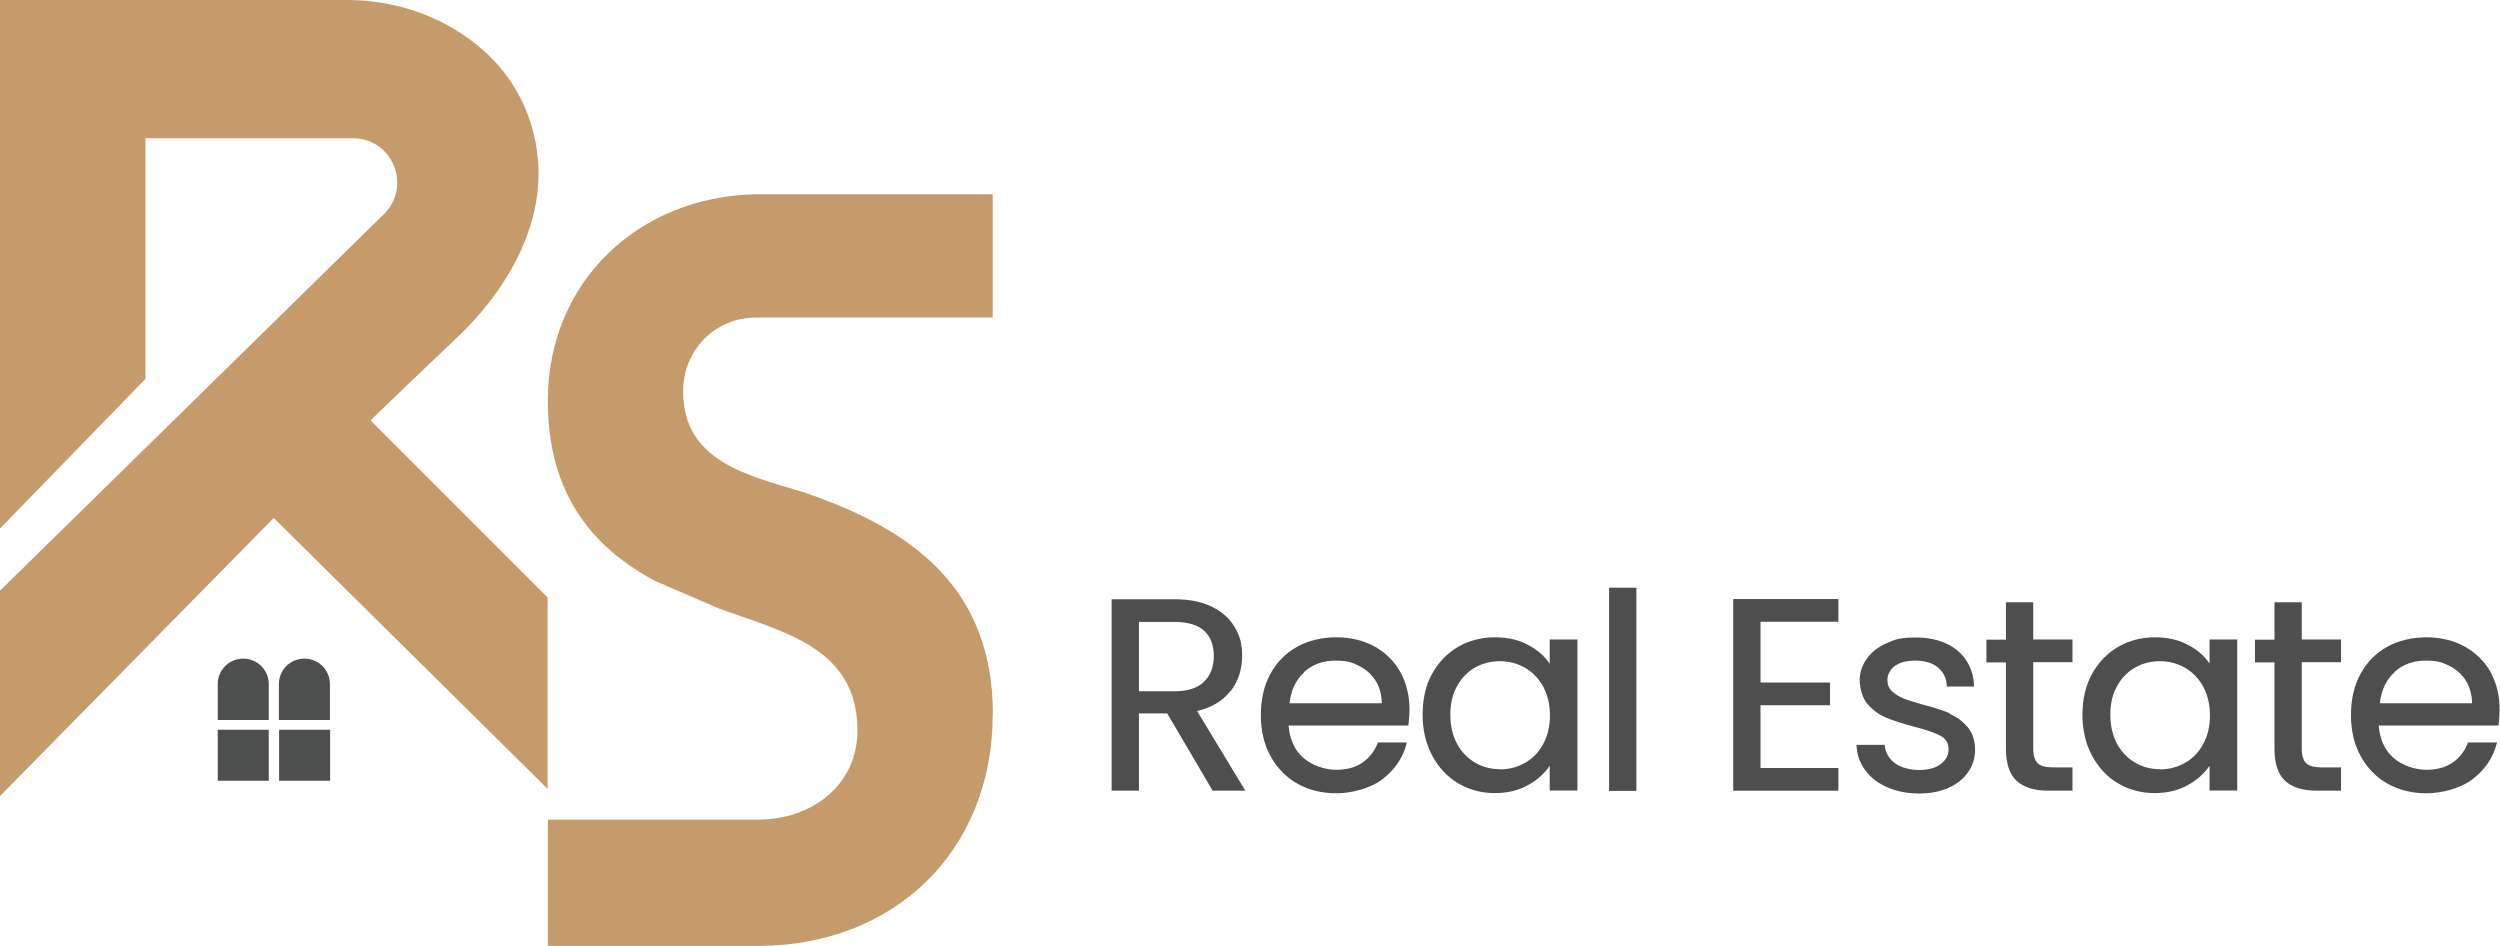
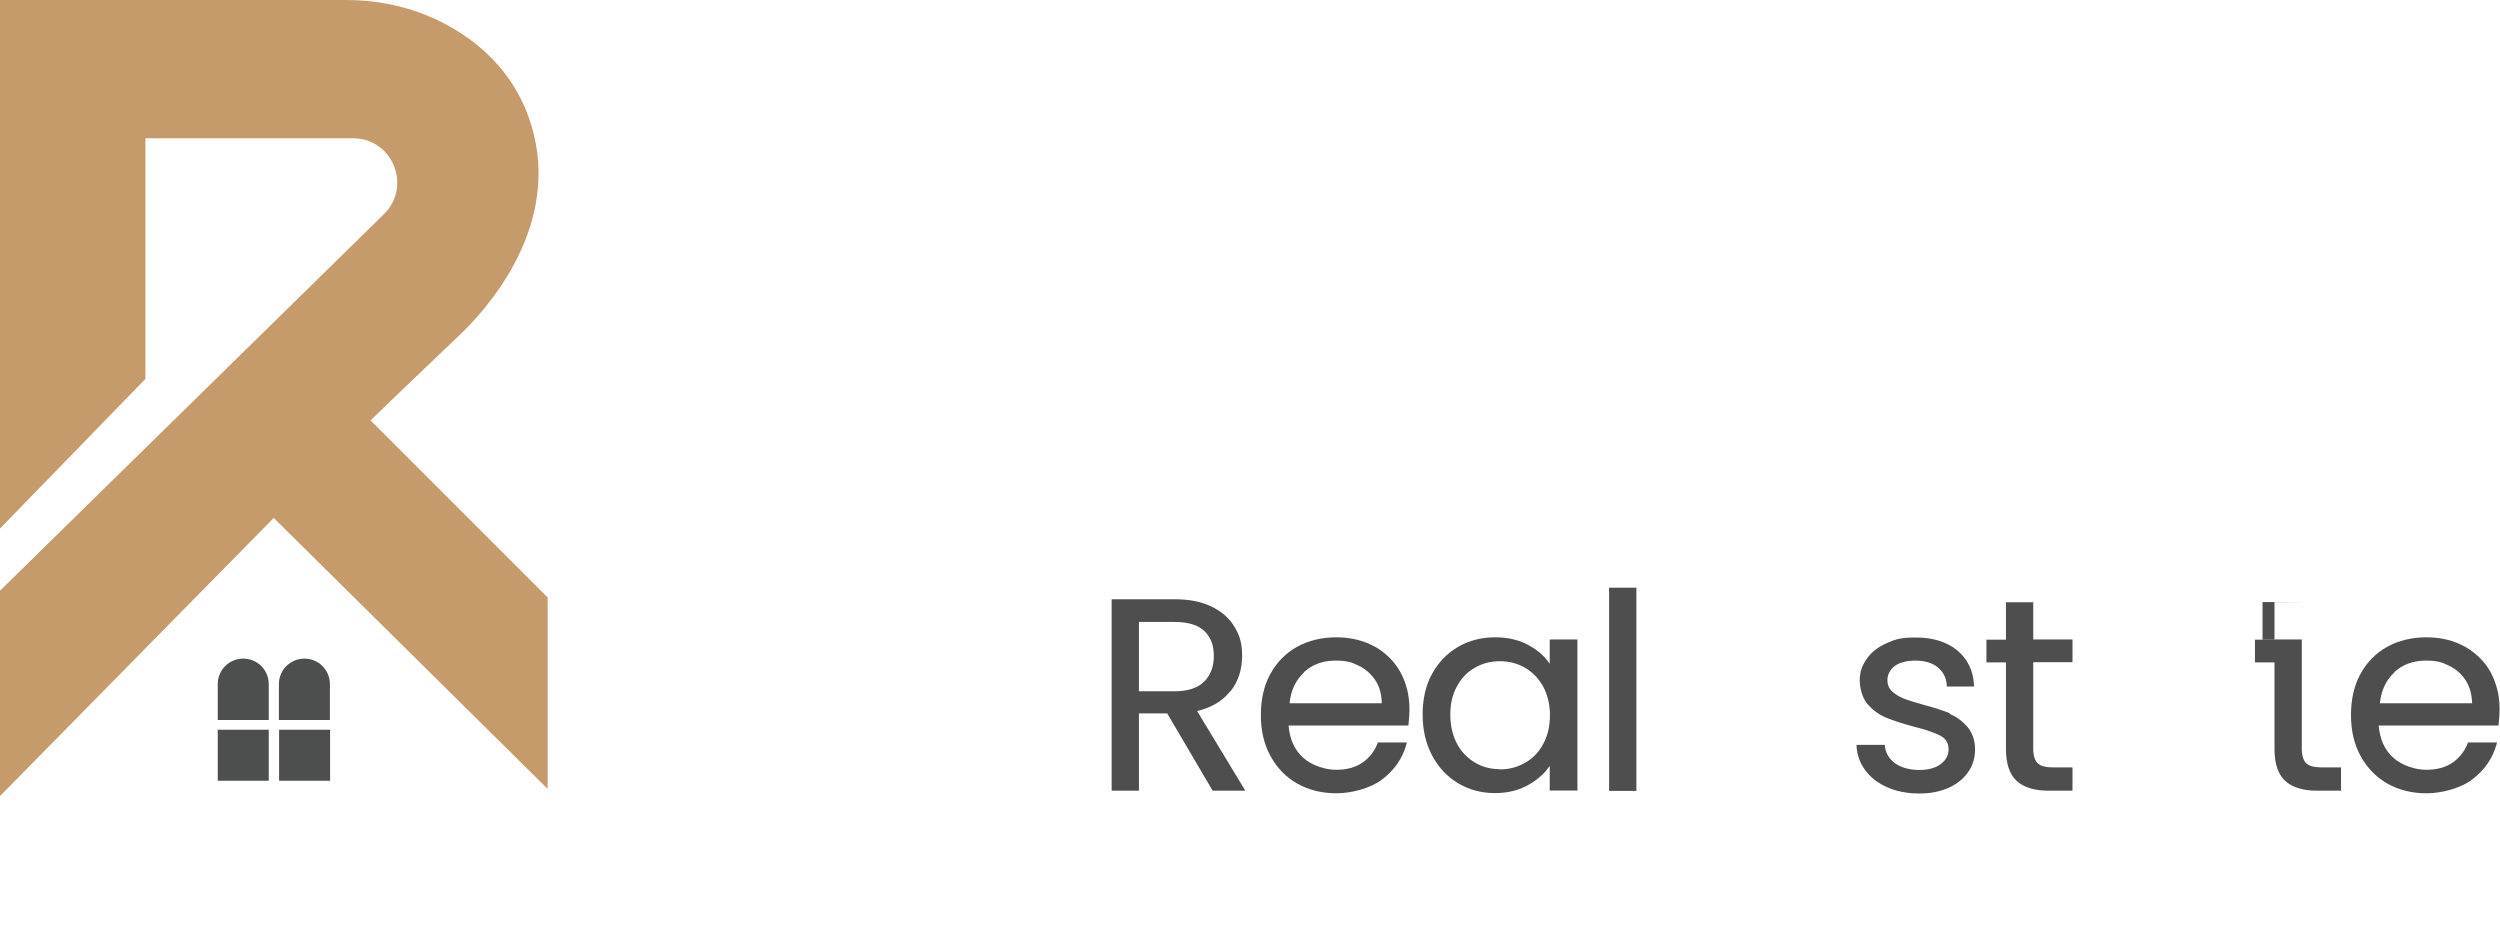
<svg xmlns="http://www.w3.org/2000/svg" id="Layer_1" viewBox="0 0 1254.9 474.8">
  <defs>
    <style>      .st0 {        fill: #4e4e4e;      }      .st1 {        fill: #4d4e4e;      }      .st2 {        fill: #c59b6b;      }    </style>
  </defs>
  <g>
    <path class="st0" d="M617.7,347c3.9-5.1,5.8-11,5.8-17.7s-1.3-10.4-3.8-14.6c-2.5-4.3-6.4-7.7-11.5-10.2-5.1-2.5-11.3-3.7-18.6-3.7h-31.6v96.1h13.7v-38.8h14.2l22.8,38.8h16.4l-24.2-40c7.3-1.7,12.9-5.1,16.7-10ZM571.8,312.2h17.8c6.7,0,11.7,1.5,14.9,4.5,3.2,3,4.8,7.2,4.8,12.6s-1.7,9.7-4.9,12.9c-3.3,3.2-8.3,4.8-14.9,4.8h-17.8v-34.8Z" />
    <path class="st0" d="M690.1,324.6h0c-5.6-3.1-12.1-4.7-19.3-4.7s-14.1,1.6-19.8,4.8c-5.7,3.2-10.2,7.8-13.4,13.7-3.2,5.9-4.7,12.8-4.7,20.6s1.6,14.7,4.9,20.6c3.2,5.9,7.8,10.6,13.5,13.8,5.7,3.2,12.3,4.8,19.5,4.8s16.8-2.3,22.9-6.9c6.1-4.6,10.3-10.5,12.3-17.8l.2-.8h-14.7v.4c-1.6,4-4.1,7.3-7.6,9.7-3.5,2.4-7.9,3.6-13.2,3.6s-12-2-16.5-6c-4.4-3.9-6.8-9.3-7.4-16.2h60.2v-.5c.3-2.6.5-5.2.5-7.6,0-6.9-1.5-13.1-4.5-18.6-3-5.5-7.4-9.8-13-13ZM654.5,337.4c4.3-3.9,9.6-5.8,15.8-5.8s8.3.9,11.8,2.6c3.5,1.7,6.3,4.2,8.4,7.5,2,3.1,3,6.9,3.1,11.3h-46.3c.7-6.6,3.2-11.8,7.4-15.6Z" />
    <path class="st0" d="M777.9,333.2c-2.4-3.6-5.7-6.6-10-9-4.9-2.9-10.8-4.3-17.5-4.3s-13,1.6-18.5,4.8c-5.5,3.2-9.9,7.8-13.1,13.6-3.2,5.8-4.7,12.7-4.7,20.4s1.6,14.5,4.7,20.4c3.2,6,7.5,10.7,13,14,5.5,3.3,11.7,5,18.5,5s12.5-1.5,17.4-4.4c4.3-2.5,7.7-5.6,10.2-9.3v12.4h13.9v-75.8h-13.9v12.1ZM752.9,386.1c-4.6,0-8.8-1.1-12.5-3.3-3.7-2.2-6.8-5.3-9-9.4-2.2-4.1-3.4-9-3.4-14.6s1.1-10.4,3.4-14.4c2.2-4.1,5.3-7.2,9-9.3,3.7-2.1,7.9-3.2,12.5-3.2s8.8,1.1,12.6,3.3c3.8,2.2,6.8,5.3,9.1,9.4,2.2,4.1,3.4,8.9,3.4,14.4s-1.1,10.4-3.4,14.5c-2.2,4.1-5.3,7.3-9.1,9.4-3.8,2.2-8,3.3-12.6,3.3Z" />
    <rect class="st0" x="807.7" y="295" width="13.7" height="102" />
-     <polygon class="st0" points="870 396.9 922.8 396.9 922.8 385.5 883.7 385.5 883.7 354 918.6 354 918.6 342.6 883.7 342.6 883.7 312.1 922.8 312.1 922.8 300.7 870 300.7 870 396.9" />
    <path class="st0" d="M978.9,358.1c-3.4-1.4-7.9-2.9-13.3-4.3-4.3-1.2-7.6-2.2-10.1-3.2-2.3-.9-4.3-2.2-5.9-3.7-1.5-1.5-2.2-3.3-2.2-5.6s1.2-5.2,3.7-7c2.5-1.8,6-2.7,10.4-2.7s8.5,1.1,11.2,3.4c2.7,2.2,4.3,5.3,4.5,9v.6h13.7v-.6c-.4-7.4-3.3-13.3-8.5-17.6-5.2-4.2-12.2-6.4-20.6-6.4s-10.4,1-14.7,2.8c-4.3,1.9-7.7,4.5-10,7.8-2.4,3.3-3.6,6.9-3.6,10.8s1.3,9,3.9,12c2.6,3,5.7,5.3,9.3,6.8,3.6,1.5,8.2,3,13.8,4.5,6.1,1.5,10.6,3.1,13.5,4.6,2.8,1.5,4.1,3.7,4.1,6.8s-1.3,5.4-3.9,7.4c-2.6,2-6.3,3-10.9,3s-9.1-1.2-12.1-3.4c-3-2.2-4.7-5.2-5.1-8.7v-.5h-14.2v.6c.3,4.6,1.8,8.8,4.6,12.4,2.7,3.6,6.4,6.4,11.1,8.4,4.6,2,9.9,3,15.8,3s10.4-1,14.6-2.8c4.3-1.9,7.6-4.6,9.9-7.9,2.4-3.4,3.5-7.2,3.5-11.4,0-4.7-1.4-8.5-3.9-11.4-2.5-2.9-5.5-5.1-9-6.5Z" />
    <path class="st0" d="M1020.6,302.3h-13.7v18.8h-9.8v11.4h9.8v43.4c0,7.4,1.8,12.8,5.4,16.1,3.6,3.3,9,4.9,16.1,4.9h11.9v-11.7h-9.8c-3.7,0-6.3-.7-7.7-2.1-1.4-1.4-2.2-3.8-2.2-7.3v-43.4h19.7v-11.4h-19.7v-18.8Z" />
-     <path class="st0" d="M1109.2,333.2c-2.4-3.6-5.7-6.6-10-9-4.9-2.9-10.8-4.3-17.5-4.3s-13,1.6-18.5,4.8c-5.5,3.2-9.9,7.8-13.1,13.6-3.2,5.8-4.8,12.7-4.8,20.4s1.6,14.5,4.7,20.4c3.2,6,7.5,10.7,13,14,5.5,3.3,11.7,5,18.5,5s12.5-1.5,17.4-4.4c4.3-2.5,7.7-5.6,10.2-9.3v12.4h13.9v-75.8h-13.9v12.1ZM1084.2,386.1c-4.6,0-8.8-1.1-12.5-3.3-3.7-2.2-6.8-5.3-9-9.4-2.2-4.1-3.4-9-3.4-14.6s1.1-10.4,3.4-14.4c2.2-4.1,5.3-7.2,9-9.3,3.7-2.1,7.9-3.2,12.5-3.2s8.8,1.1,12.6,3.3c3.8,2.2,6.8,5.3,9.1,9.4,2.2,4.1,3.4,8.9,3.4,14.4s-1.1,10.4-3.4,14.5c-2.2,4.1-5.3,7.3-9.1,9.4-3.8,2.2-8,3.3-12.6,3.3Z" />
-     <path class="st0" d="M1155.4,302.3h-13.7v18.8h-9.8v11.4h9.8v43.4c0,7.4,1.8,12.8,5.4,16.1,3.6,3.3,9,4.9,16.1,4.9h11.9v-11.7h-9.8c-3.7,0-6.3-.7-7.7-2.1-1.4-1.4-2.2-3.8-2.2-7.3v-43.4h19.7v-11.4h-19.7v-18.8Z" />
+     <path class="st0" d="M1155.4,302.3h-13.7v18.8h-9.8v11.4h9.8v43.4c0,7.4,1.8,12.8,5.4,16.1,3.6,3.3,9,4.9,16.1,4.9h11.9v-11.7h-9.8c-3.7,0-6.3-.7-7.7-2.1-1.4-1.4-2.2-3.8-2.2-7.3v-43.4v-11.4h-19.7v-18.8Z" />
    <path class="st0" d="M1250.3,337.6c-3-5.5-7.4-9.8-13-13-5.6-3.1-12.1-4.7-19.3-4.7s-14.1,1.6-19.8,4.8c-5.7,3.2-10.2,7.8-13.4,13.7-3.2,5.9-4.7,12.8-4.7,20.6s1.6,14.7,4.9,20.6c3.2,5.9,7.8,10.6,13.5,13.8,5.7,3.2,12.3,4.8,19.5,4.8s16.8-2.3,22.9-6.9c6.1-4.6,10.3-10.5,12.3-17.8l.2-.8h-14.7v.4c-1.6,4-4.1,7.3-7.6,9.7-3.5,2.4-7.9,3.6-13.2,3.6s-12-2-16.5-6c-4.4-3.9-6.8-9.3-7.4-16.2h60.2v-.5c.3-2.6.5-5.2.5-7.6,0-6.9-1.5-13.1-4.5-18.6ZM1201.8,337.4c4.3-3.9,9.6-5.8,15.8-5.8s8.2.9,11.8,2.6c3.5,1.7,6.3,4.2,8.4,7.5,1.9,3.1,3,6.9,3.1,11.3h-46.3c.7-6.6,3.2-11.8,7.4-15.6Z" />
  </g>
  <path class="st2" d="M0,265.3V0h173.9c19.7,0,39.2,5.2,55.9,15.7,16,10,32,26.2,38.2,51.9,11.8,48.7-24.4,88.3-37.2,100.5-8.6,8.2-17.2,16.4-25.8,24.6l-19,18.3,88.9,88.9v96.1l-137.5-136L0,399.6v-103.1L192.7,107.5c14.2-14,4.4-38.1-15.6-38.1h-104.1v120.8L0,265.3Z" />
  <g>
    <path class="st1" d="M122.1,330.6h0c-7.1,0-12.8,5.7-12.8,12.8v18h25.6v-18c0-7.1-5.7-12.8-12.8-12.8Z" />
    <path class="st1" d="M152.8,330.6h0c-7.1,0-12.8,5.7-12.8,12.8v18h25.6v-18c0-7.1-5.7-12.8-12.8-12.8Z" />
    <rect class="st1" x="109.3" y="366.3" width="25.6" height="25.6" />
    <rect class="st1" x="140.1" y="366.3" width="25.6" height="25.6" />
  </g>
-   <path class="st2" d="M498.3,358.6c0,68.9-49.8,116.2-117.7,116.2h-105.6v-63.4h105.6c26.7,0,49.8-17.1,49.8-44.8,0-41.2-36.7-49.3-68.9-60.9-10.6-4.5-22.1-9.6-32.7-14.1-36.7-19.6-53.8-49.3-53.8-90.5,0-59.9,45.8-102.6,104.6-103.6h118.7v61.9h-118.7c-20.6,0-36.7,16.1-36.7,37.2,0,35.2,33.2,42.2,59.9,50.3,55.3,18.6,95.6,48.3,95.6,111.7Z" />
</svg>